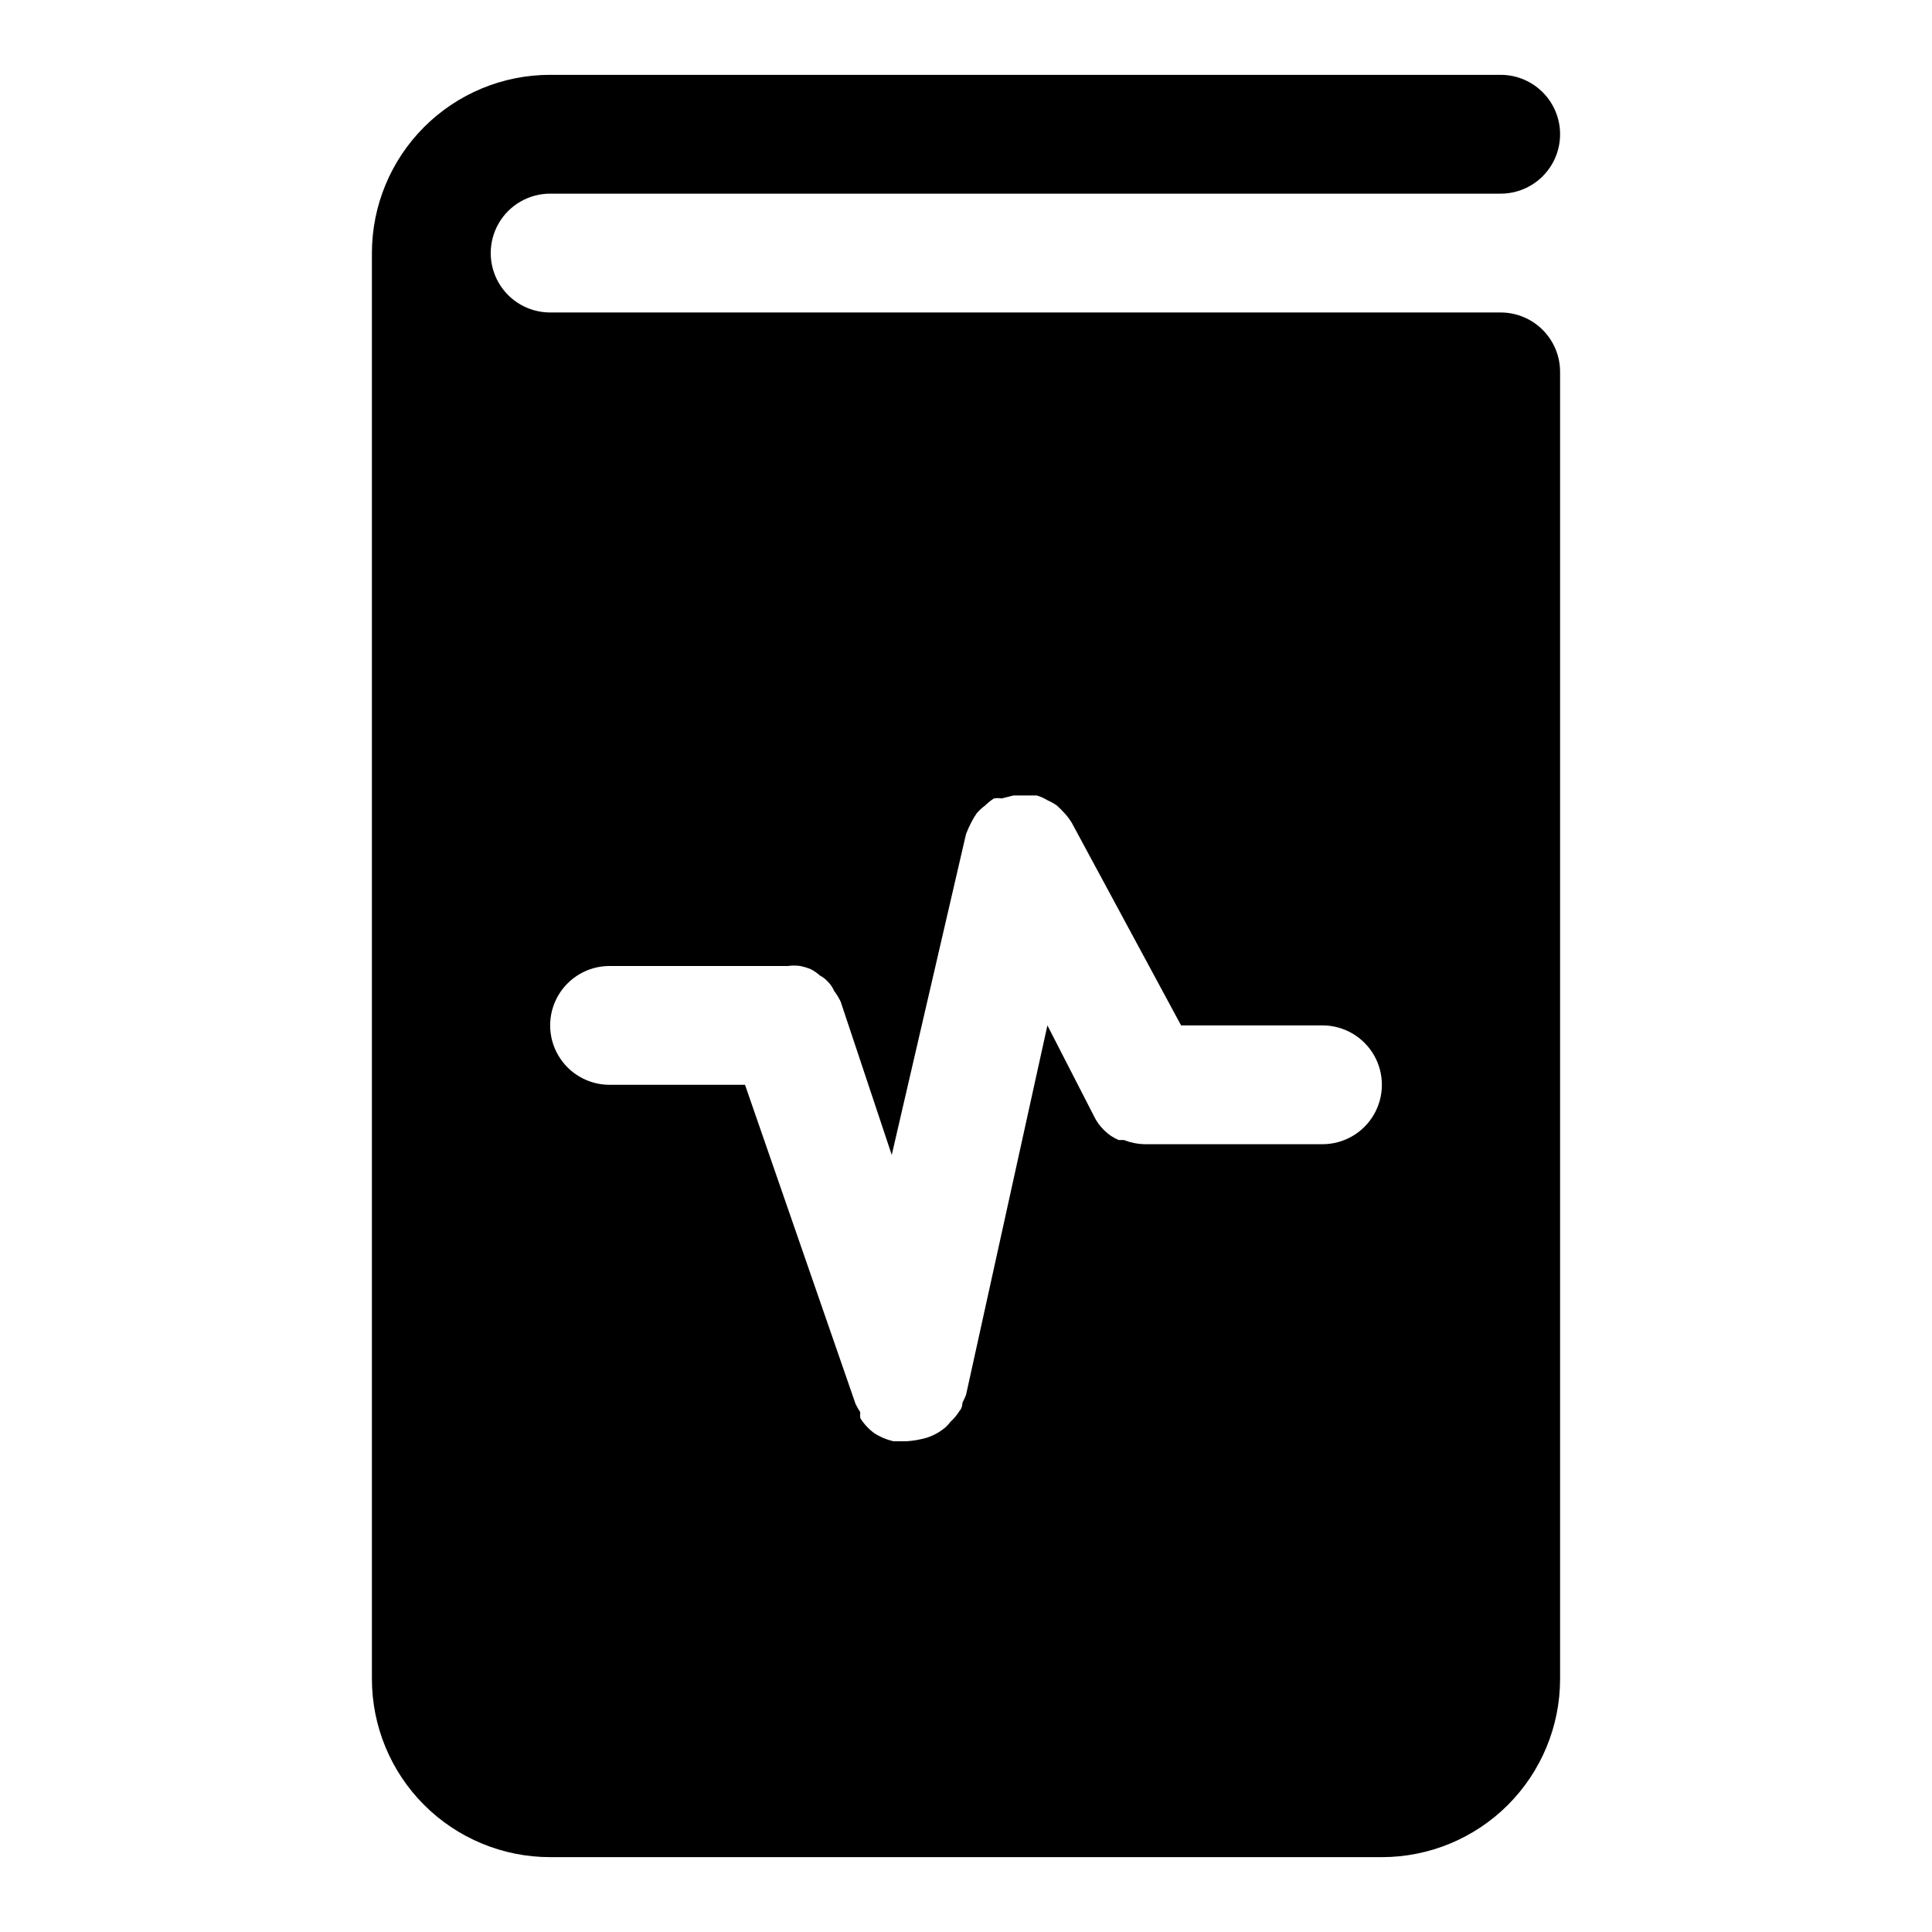
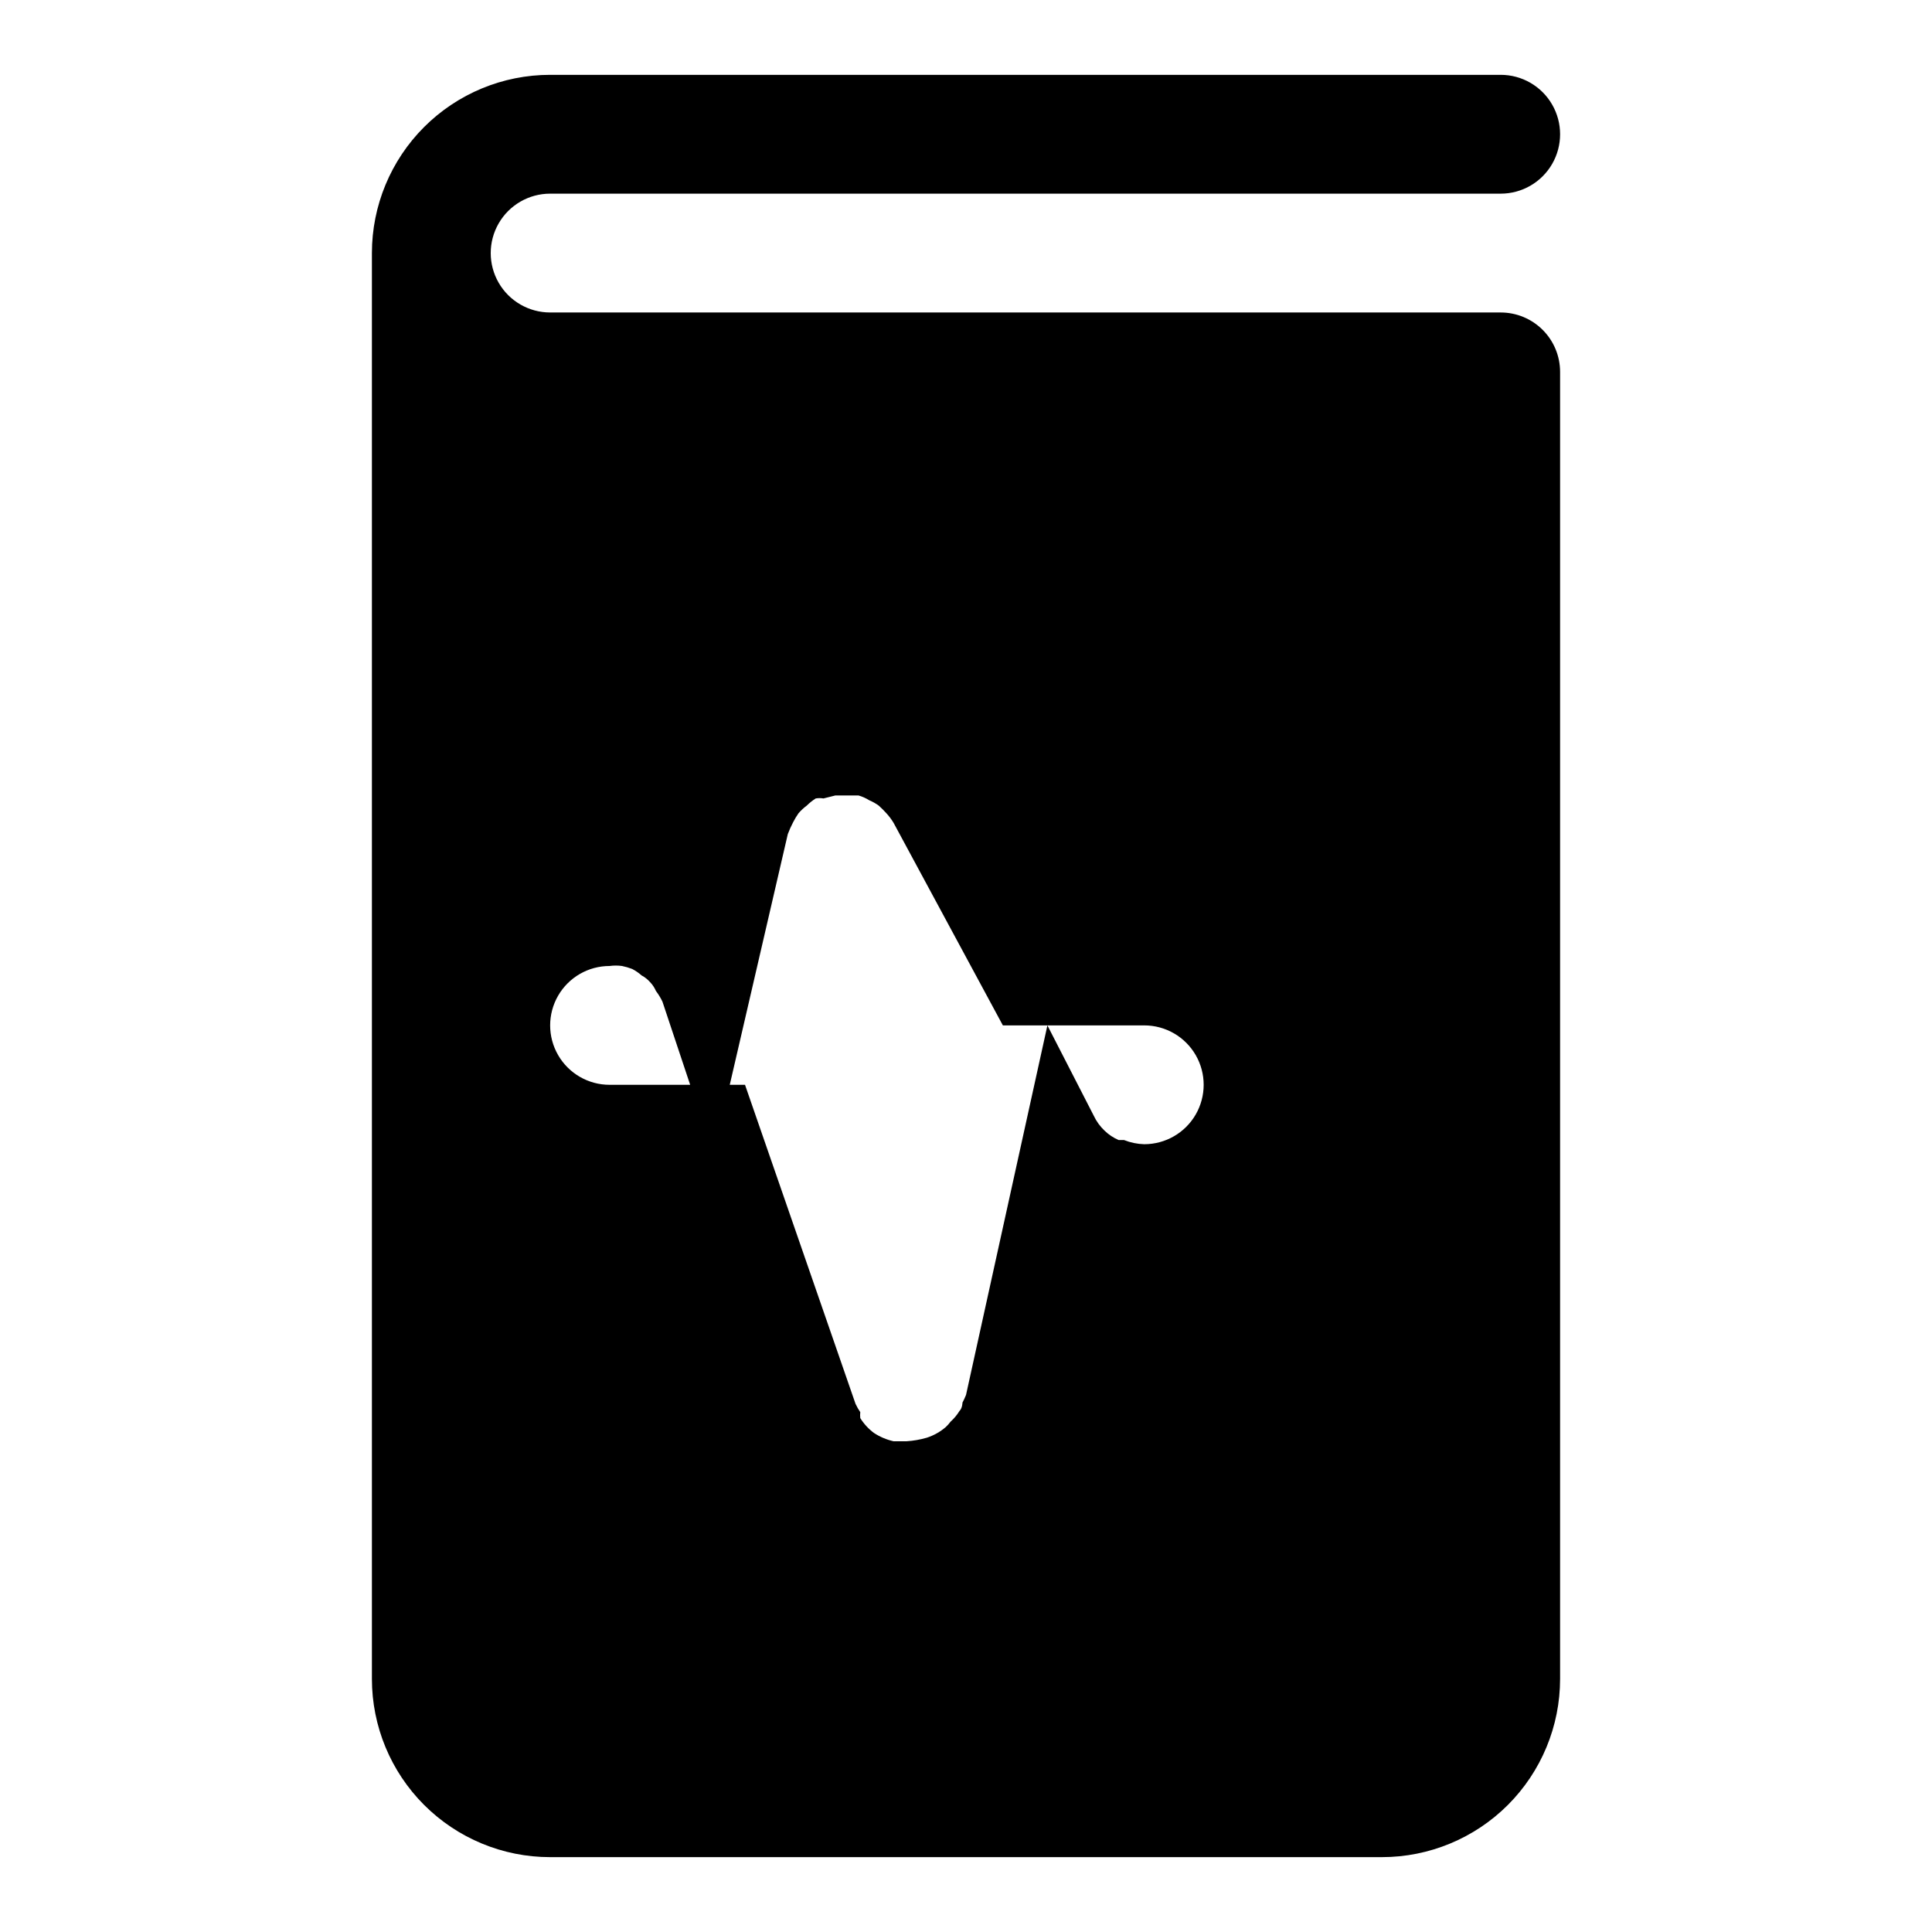
<svg xmlns="http://www.w3.org/2000/svg" fill="#000000" width="800px" height="800px" version="1.1" viewBox="144 144 512 512">
-   <path d="m541.7 226.81h-251.91c-5.625 0-10.82-3-13.633-7.871s-2.812-10.871 0-15.742c2.812-4.871 8.008-7.875 13.633-7.875h251.91c5.625 0 10.82-3 13.633-7.871s2.812-10.871 0-15.742c-2.812-4.871-8.008-7.875-13.633-7.875h-251.91c-12.527 0-24.539 4.977-33.398 13.836-8.855 8.859-13.832 20.871-13.832 33.398v377.86c0 12.527 4.977 24.543 13.832 33.398 8.859 8.859 20.871 13.836 33.398 13.836h220.42c12.527 0 24.539-4.977 33.398-13.836 8.855-8.855 13.832-20.871 13.832-33.398v-346.37c0-4.176-1.656-8.18-4.609-11.133s-6.957-4.613-11.133-4.613zm-47.234 220.42h-47.23c-1.836-0.051-3.644-0.426-5.352-1.102h-1.418c-1.406-0.598-2.688-1.453-3.777-2.519-1.184-1.125-2.144-2.457-2.836-3.938l-12.281-23.93-21.566 97.93c-0.281 0.695-0.598 1.379-0.945 2.047 0 0 0 1.418-0.789 2.203-0.648 1.051-1.445 2.004-2.359 2.832-0.383 0.508-0.801 0.98-1.262 1.418-1.473 1.273-3.184 2.238-5.035 2.836-1.746 0.508-3.543 0.824-5.356 0.941h-3.465c-1.848-0.414-3.609-1.16-5.195-2.203-1.438-1.074-2.668-2.41-3.621-3.934-0.055-0.523-0.055-1.055 0-1.578-0.477-0.699-0.898-1.434-1.258-2.203l-29.285-84.543h-35.895c-5.625 0-10.824-3.004-13.637-7.875-2.812-4.871-2.812-10.871 0-15.742s8.012-7.871 13.637-7.871h47.23c1.098-0.152 2.211-0.152 3.309 0 0.91 0.188 1.805 0.449 2.676 0.785 0.91 0.469 1.758 1.051 2.519 1.73 0.832 0.441 1.578 1.027 2.203 1.734 0.664 0.684 1.199 1.484 1.574 2.359 0.668 0.887 1.25 1.836 1.73 2.836l13.539 40.621 19.684-85.02c0.406-1.078 0.879-2.129 1.414-3.148 0.414-0.82 0.891-1.609 1.418-2.363 0.656-0.762 1.395-1.449 2.203-2.047 0.719-0.711 1.508-1.348 2.363-1.887 0.676-0.117 1.371-0.117 2.047 0l3.148-0.789h6.141c1 0.285 1.953 0.711 2.832 1.262 0.891 0.375 1.734 0.852 2.519 1.414 0.723 0.645 1.406 1.328 2.047 2.047 0.715 0.777 1.348 1.621 1.891 2.519l28.969 53.688h37.469c5.625 0 10.824 3 13.637 7.871 2.812 4.871 2.812 10.875 0 15.746s-8.012 7.871-13.637 7.871z" />
+   <path d="m541.7 226.81h-251.91c-5.625 0-10.82-3-13.633-7.871s-2.812-10.871 0-15.742c2.812-4.871 8.008-7.875 13.633-7.875h251.91c5.625 0 10.82-3 13.633-7.871s2.812-10.871 0-15.742c-2.812-4.871-8.008-7.875-13.633-7.875h-251.91c-12.527 0-24.539 4.977-33.398 13.836-8.855 8.859-13.832 20.871-13.832 33.398v377.86c0 12.527 4.977 24.543 13.832 33.398 8.859 8.859 20.871 13.836 33.398 13.836h220.42c12.527 0 24.539-4.977 33.398-13.836 8.855-8.855 13.832-20.871 13.832-33.398v-346.37c0-4.176-1.656-8.18-4.609-11.133s-6.957-4.613-11.133-4.613zm-47.234 220.42h-47.23c-1.836-0.051-3.644-0.426-5.352-1.102h-1.418c-1.406-0.598-2.688-1.453-3.777-2.519-1.184-1.125-2.144-2.457-2.836-3.938l-12.281-23.93-21.566 97.93c-0.281 0.695-0.598 1.379-0.945 2.047 0 0 0 1.418-0.789 2.203-0.648 1.051-1.445 2.004-2.359 2.832-0.383 0.508-0.801 0.98-1.262 1.418-1.473 1.273-3.184 2.238-5.035 2.836-1.746 0.508-3.543 0.824-5.356 0.941h-3.465c-1.848-0.414-3.609-1.16-5.195-2.203-1.438-1.074-2.668-2.41-3.621-3.934-0.055-0.523-0.055-1.055 0-1.578-0.477-0.699-0.898-1.434-1.258-2.203l-29.285-84.543h-35.895c-5.625 0-10.824-3.004-13.637-7.875-2.812-4.871-2.812-10.871 0-15.742s8.012-7.871 13.637-7.871c1.098-0.152 2.211-0.152 3.309 0 0.91 0.188 1.805 0.449 2.676 0.785 0.91 0.469 1.758 1.051 2.519 1.73 0.832 0.441 1.578 1.027 2.203 1.734 0.664 0.684 1.199 1.484 1.574 2.359 0.668 0.887 1.25 1.836 1.73 2.836l13.539 40.621 19.684-85.02c0.406-1.078 0.879-2.129 1.414-3.148 0.414-0.82 0.891-1.609 1.418-2.363 0.656-0.762 1.395-1.449 2.203-2.047 0.719-0.711 1.508-1.348 2.363-1.887 0.676-0.117 1.371-0.117 2.047 0l3.148-0.789h6.141c1 0.285 1.953 0.711 2.832 1.262 0.891 0.375 1.734 0.852 2.519 1.414 0.723 0.645 1.406 1.328 2.047 2.047 0.715 0.777 1.348 1.621 1.891 2.519l28.969 53.688h37.469c5.625 0 10.824 3 13.637 7.871 2.812 4.871 2.812 10.875 0 15.746s-8.012 7.871-13.637 7.871z" />
</svg>